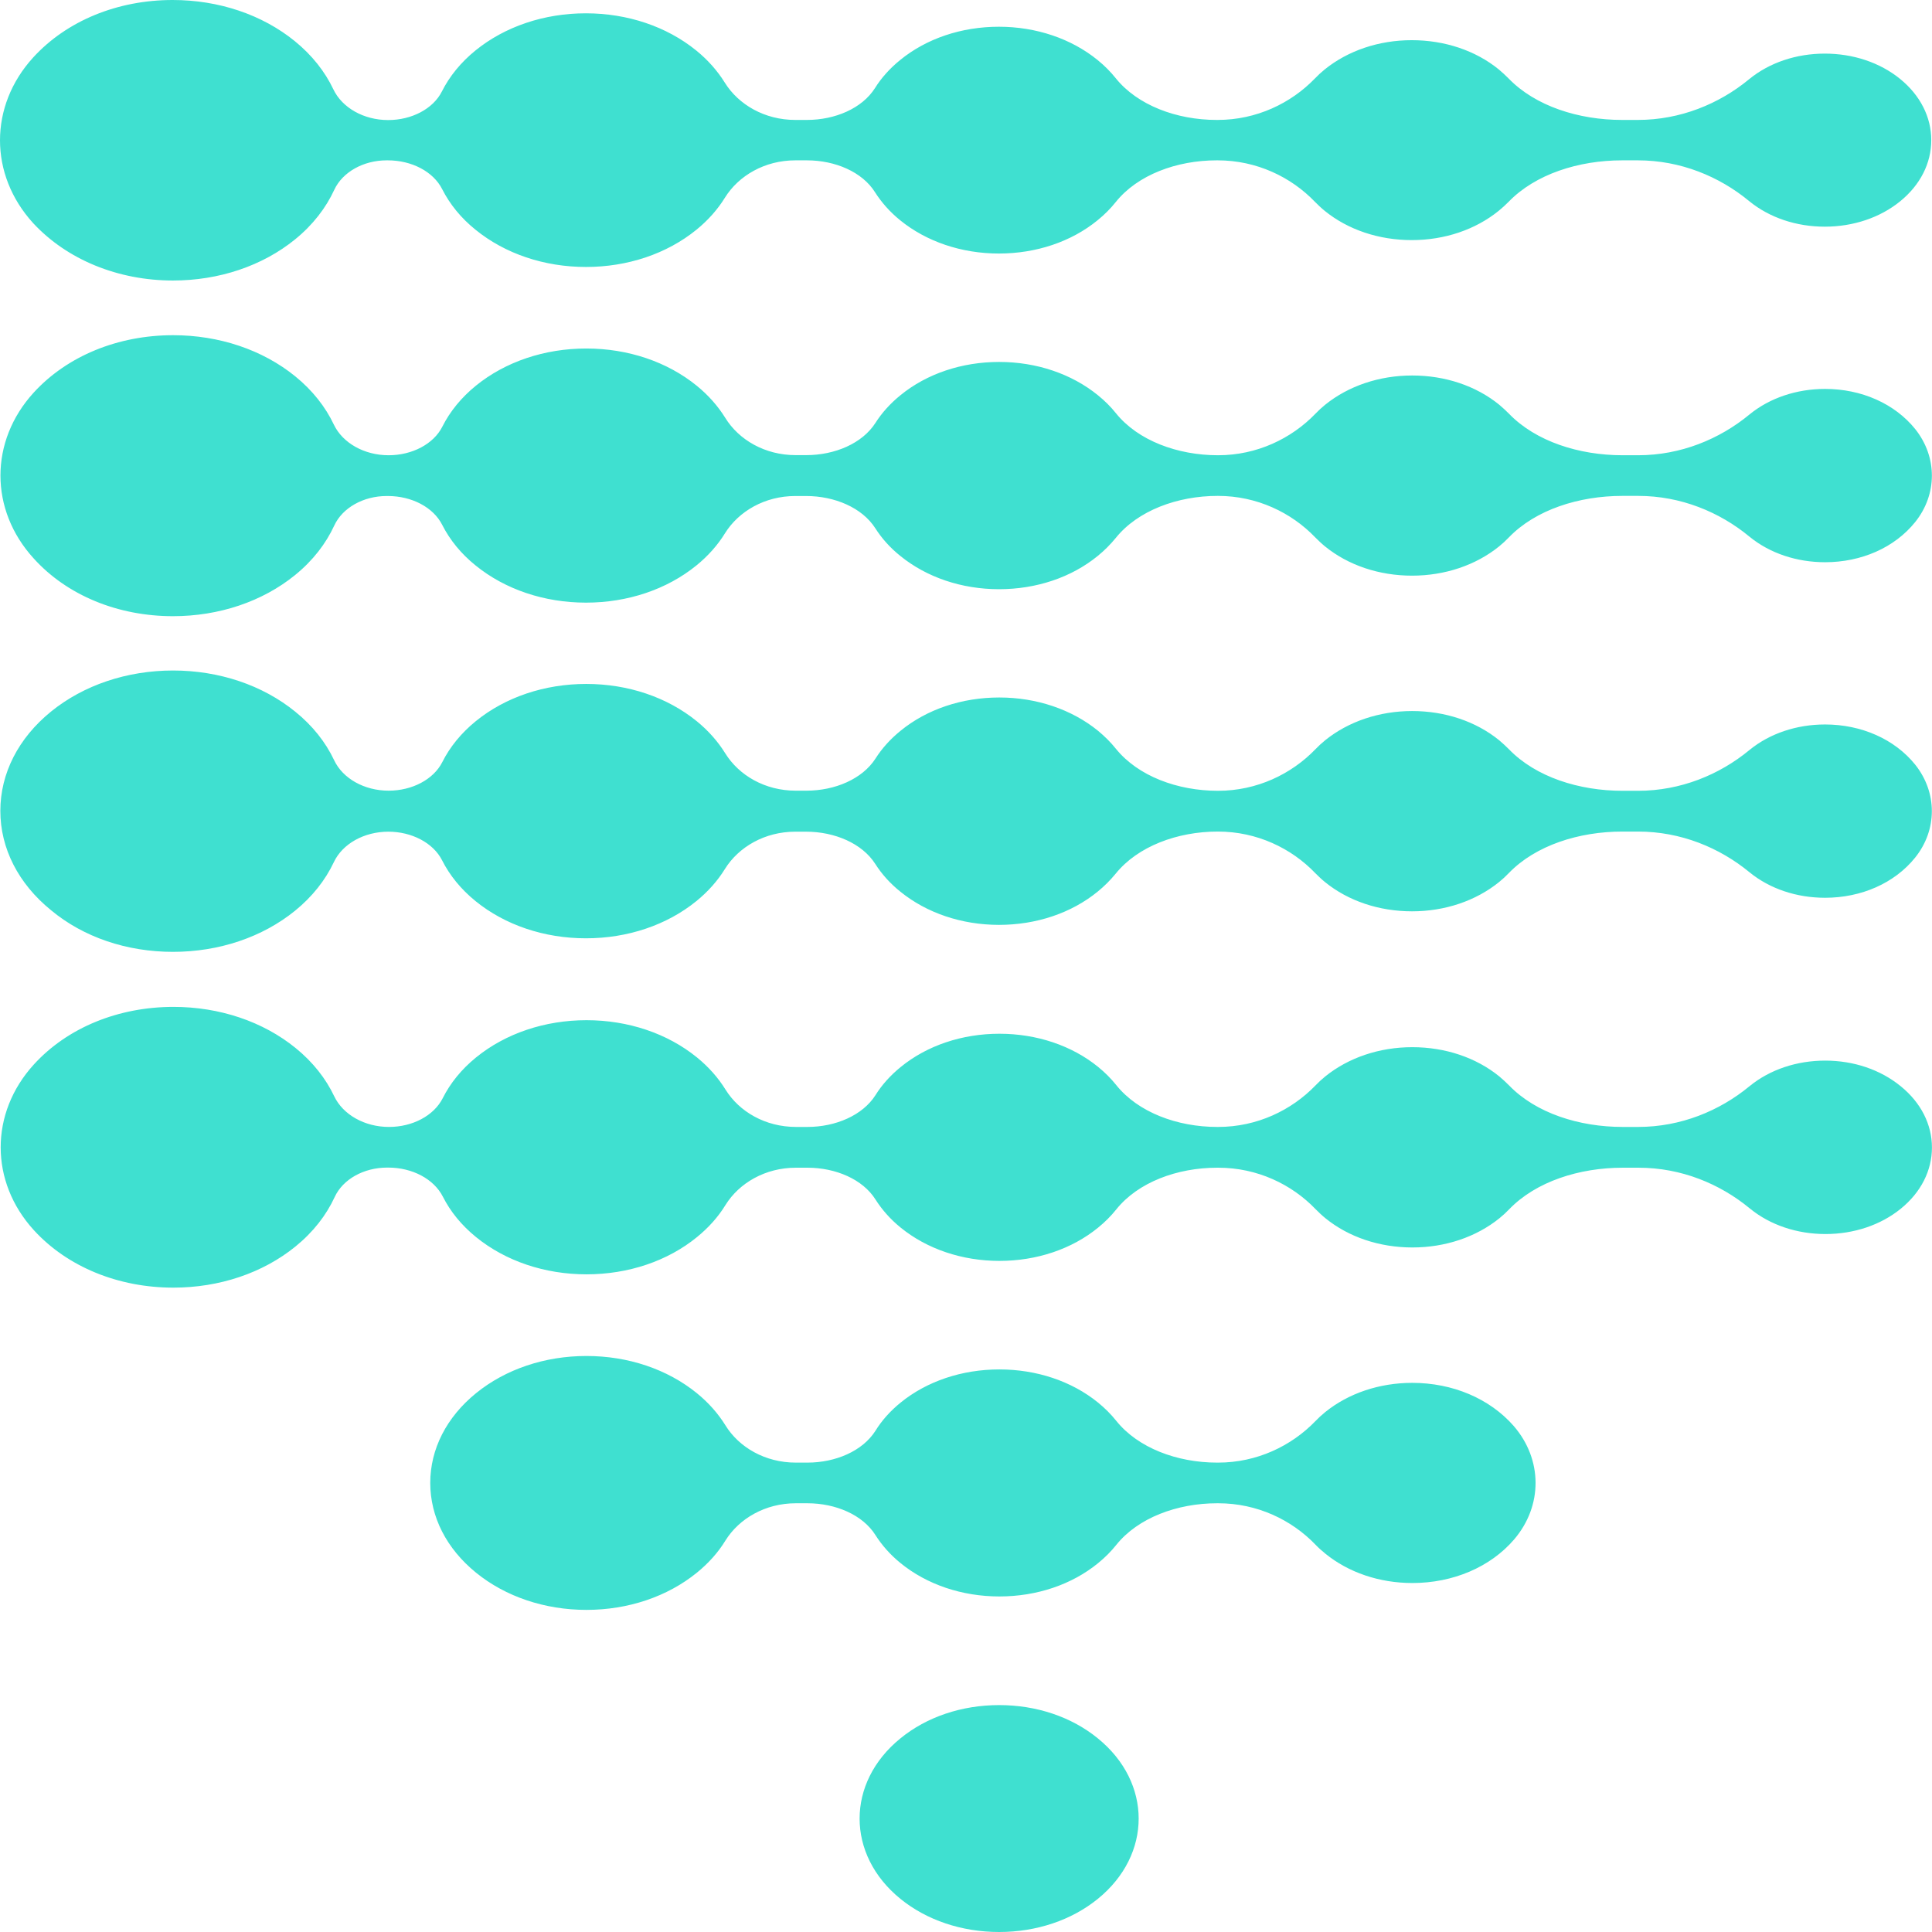
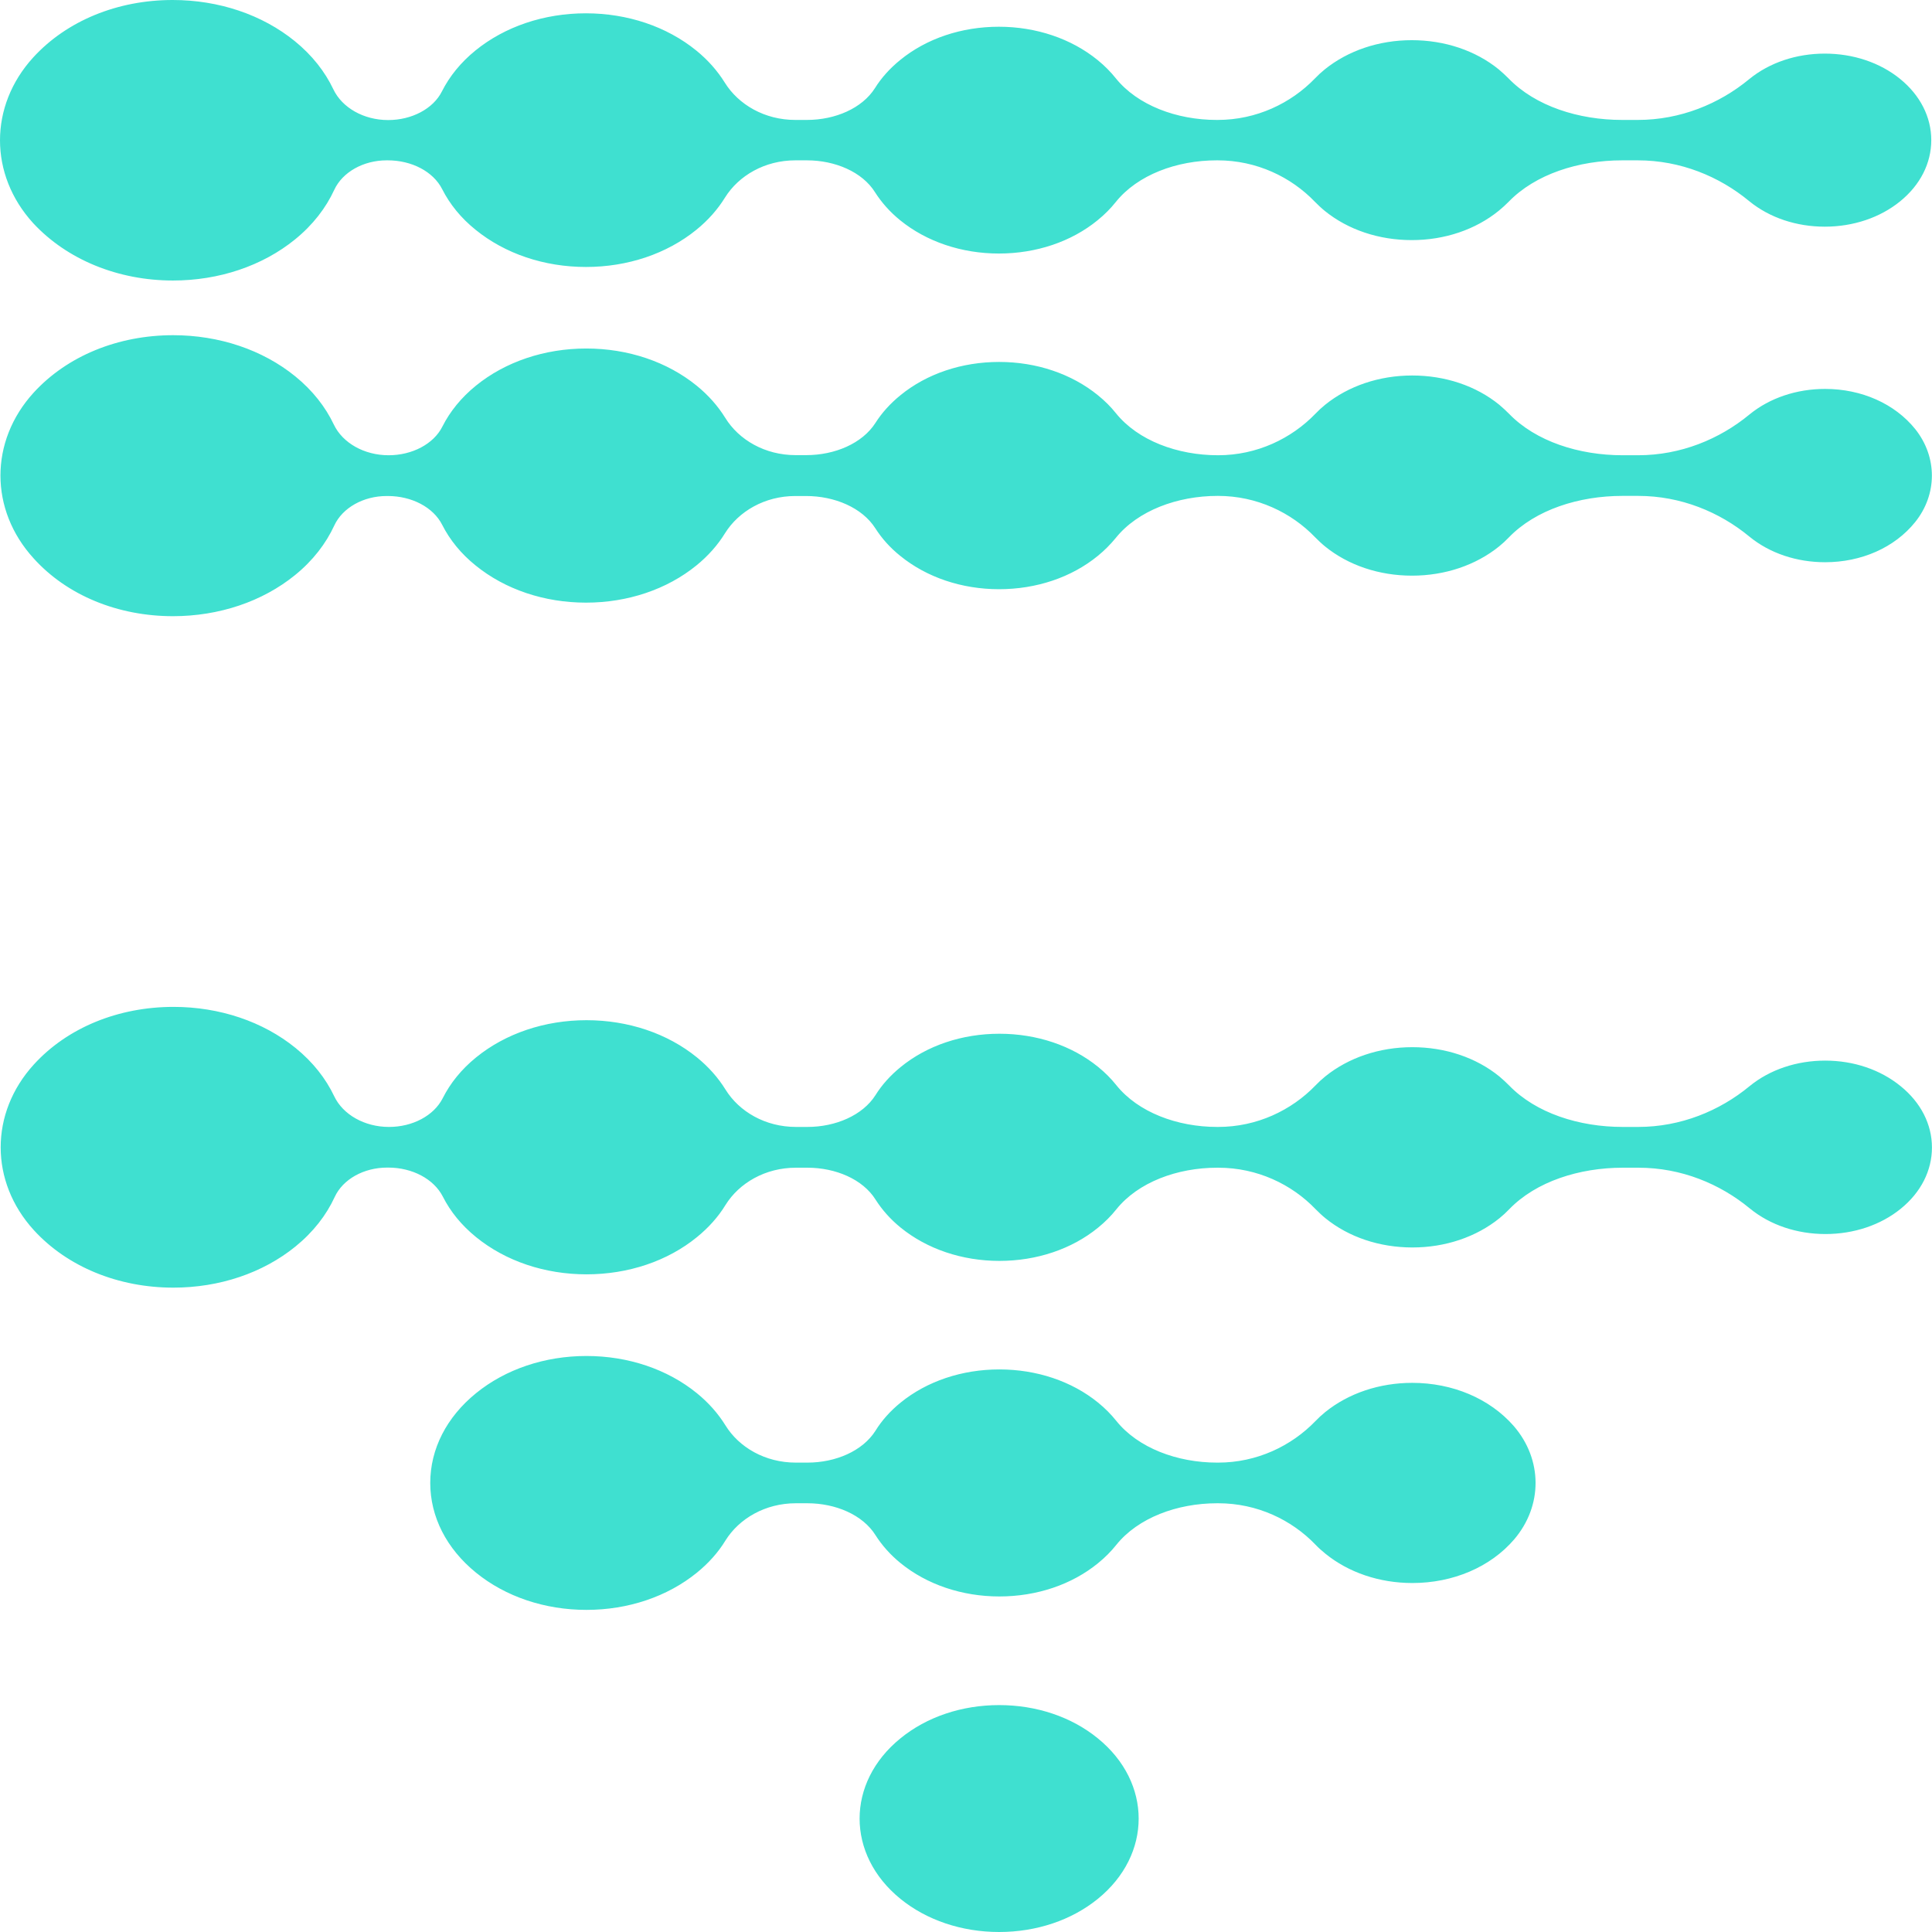
<svg xmlns="http://www.w3.org/2000/svg" width="512" height="512" viewBox="0 0 512 512" fill="none">
  <path d="M45.834 74.34C58.043 74.34 69.555 70.465 78.198 63.441C82.927 59.598 86.377 55.093 88.586 50.305C90.757 45.612 96.299 42.493 102.462 42.493H102.772C109.09 42.493 114.826 45.454 117.191 50.148C119.206 54.117 122.152 57.771 126.028 60.889C133.858 67.252 144.245 70.749 155.292 70.749C166.338 70.749 176.726 67.252 184.556 60.889C187.656 58.369 190.215 55.471 192.114 52.384C195.757 46.525 202.695 42.493 210.757 42.493H213.858C221.3 42.493 228.509 45.549 231.882 50.935C233.587 53.613 235.796 56.133 238.548 58.369C245.525 64.039 254.827 67.189 264.711 67.189C274.595 67.189 283.897 64.071 290.874 58.369C292.735 56.857 294.324 55.251 295.681 53.55C301.456 46.336 311.843 42.493 322.425 42.493H322.696C333.006 42.493 342.154 46.903 348.472 53.487C349.286 54.306 350.138 55.125 351.069 55.881C357.231 60.889 365.41 63.63 374.131 63.63C382.852 63.63 391.03 60.858 397.193 55.849C398.123 55.093 398.976 54.306 399.79 53.487C406.883 46.147 418.356 42.493 429.868 42.493H434.054C445.333 42.493 455.604 46.746 463.511 53.266C463.55 53.298 463.589 53.329 463.627 53.361C468.976 57.708 476.07 60.07 483.589 60.07C491.147 60.07 498.24 57.676 503.55 53.361C508.899 49.014 511.806 43.249 511.806 37.138C511.806 30.996 508.86 25.231 503.55 20.916C498.201 16.569 491.108 14.207 483.589 14.207C476.031 14.207 468.938 16.6 463.627 20.916C463.589 20.947 463.55 20.979 463.511 21.011C455.604 27.531 445.294 31.783 434.054 31.783H429.868C418.356 31.783 406.883 28.129 399.79 20.79C398.976 19.971 398.123 19.183 397.193 18.396C391.03 13.387 382.852 10.647 374.131 10.647C365.41 10.647 357.231 13.419 351.069 18.396C350.138 19.152 349.247 19.971 348.472 20.79C342.115 27.373 332.968 31.783 322.696 31.783H322.425C311.843 31.783 301.456 27.909 295.681 20.727C294.324 19.026 292.696 17.388 290.874 15.907C283.897 10.237 274.595 7.087 264.711 7.087C254.827 7.087 245.525 10.206 238.548 15.907C235.796 18.144 233.548 20.664 231.882 23.341C228.471 28.728 221.3 31.783 213.858 31.783H210.757C202.657 31.783 195.719 27.752 192.075 21.892C190.137 18.774 187.618 15.908 184.517 13.387C176.687 7.024 166.3 3.528 155.253 3.528C144.207 3.528 133.819 7.024 125.989 13.387C122.113 16.538 119.129 20.223 117.113 24.223C114.788 28.854 109.09 31.815 102.888 31.815H102.85C96.415 31.815 90.679 28.57 88.353 23.688C86.144 19.026 82.733 14.647 78.121 10.899C69.477 3.874 57.966 0 45.756 0C31.182 0 17.694 5.481 8.779 15.246C-2.926 28.098 -2.926 46.273 8.779 59.125C17.771 68.827 31.299 74.34 45.834 74.34Z" fill="#3FE0D0" />
  <path d="M45.837 163.296C58.046 163.296 69.558 159.422 78.201 152.397C82.93 148.554 86.379 144.05 88.589 139.262C90.759 134.568 96.302 131.45 102.465 131.45H102.775C109.093 131.45 114.829 134.411 117.194 139.104C119.209 143.073 122.155 146.727 126.031 149.846C133.86 156.209 144.248 159.705 155.295 159.705C166.341 159.705 176.729 156.209 184.559 149.846C187.659 147.326 190.218 144.428 192.117 141.341C195.76 135.482 202.698 131.45 210.76 131.45H213.629C221.187 131.45 228.474 134.537 231.962 139.986C233.667 142.664 235.877 145.152 238.59 147.326C245.567 152.996 254.869 156.146 264.753 156.146C274.637 156.146 283.939 153.027 290.916 147.326C292.699 145.877 294.288 144.27 295.683 142.569C301.536 135.293 312.04 131.418 322.699 131.418H322.777C333.087 131.418 342.234 135.828 348.552 142.412C349.366 143.231 350.219 144.05 351.149 144.806C357.312 149.814 365.49 152.555 374.211 152.555C382.932 152.555 391.11 149.783 397.273 144.806C398.204 144.05 399.056 143.262 399.87 142.412C406.963 135.072 418.436 131.418 429.948 131.418H434.134C445.413 131.418 455.685 135.671 463.592 142.191C463.63 142.223 463.669 142.254 463.708 142.286C469.057 146.633 476.15 148.995 483.669 148.995C493.243 148.995 502.08 145.152 507.546 138.348C513.437 131.009 513.437 121.118 507.584 113.747C502.119 106.943 493.282 103.068 483.669 103.068C476.111 103.068 469.018 105.462 463.708 109.778C463.669 109.809 463.63 109.841 463.592 109.872C455.685 116.393 445.374 120.645 434.134 120.645H429.987C418.475 120.645 407.002 116.991 399.909 109.652C399.095 108.833 398.242 108.045 397.312 107.258C391.149 102.249 382.971 99.509 374.25 99.509C365.529 99.509 357.351 102.281 351.188 107.258C350.257 108.014 349.366 108.833 348.591 109.652C342.234 116.235 333.087 120.645 322.815 120.645H322.777C312.079 120.645 301.575 116.771 295.722 109.494C294.366 107.793 292.776 106.218 290.955 104.738C283.978 99.068 274.676 95.918 264.792 95.918C254.908 95.918 245.606 99.036 238.629 104.738C235.916 106.943 233.706 109.4 232.001 112.077C228.512 117.527 221.225 120.614 213.667 120.614H210.838C202.737 120.614 195.799 116.582 192.194 110.723C190.256 107.604 187.737 104.738 184.636 102.218C176.807 95.855 166.419 92.358 155.372 92.358C144.326 92.358 133.938 95.855 126.108 102.218C122.232 105.368 119.248 109.053 117.232 113.054C114.907 117.684 109.209 120.645 103.008 120.645H102.969C96.535 120.645 90.798 117.401 88.472 112.518C86.263 107.856 82.852 103.478 78.24 99.729C69.596 92.705 58.085 88.83 45.875 88.83C31.302 88.83 17.813 94.311 8.898 104.076C-2.807 116.928 -2.807 135.104 8.898 147.956C17.774 157.815 31.302 163.296 45.837 163.296Z" fill="#3FE0D0" />
-   <path d="M45.827 252.251C58.036 252.251 69.548 248.377 78.191 241.353C82.765 237.636 86.215 233.257 88.463 228.501C90.749 223.618 96.486 220.405 102.92 220.405C109.083 220.405 114.781 223.335 117.145 227.965C119.161 231.966 122.145 235.651 126.021 238.801C133.851 245.164 144.238 248.66 155.285 248.66C166.331 248.66 176.719 245.164 184.549 238.801C187.649 236.281 190.208 233.383 192.107 230.296C195.75 224.437 202.688 220.405 210.75 220.405H213.619C221.177 220.405 228.464 223.492 231.952 228.942C233.658 231.619 235.867 234.107 238.58 236.281C245.557 241.951 254.859 245.101 264.743 245.101C274.627 245.101 283.929 241.982 290.906 236.281C292.689 234.832 294.278 233.225 295.674 231.524C301.526 224.279 312.03 220.373 322.689 220.373H322.767C333.077 220.373 342.224 224.783 348.542 231.367C349.356 232.186 350.209 233.005 351.139 233.761C357.302 238.769 365.48 241.51 374.201 241.51C382.922 241.51 391.101 238.738 397.263 233.761C398.194 233.005 399.046 232.217 399.86 231.367C406.953 224.027 418.426 220.373 429.938 220.373H434.124C445.403 220.373 455.675 224.626 463.582 231.115C463.621 231.147 463.659 231.178 463.698 231.209C469.047 235.556 476.14 237.919 483.659 237.919C493.233 237.919 502.07 234.076 507.536 227.272C513.427 219.933 513.427 210.042 507.574 202.671C502.109 195.867 493.272 191.992 483.659 191.992C476.101 191.992 469.008 194.386 463.698 198.702C463.659 198.733 463.621 198.765 463.582 198.796C455.675 205.317 445.365 209.569 434.124 209.569H429.977C418.465 209.569 406.992 205.915 399.899 198.576C399.085 197.757 398.232 196.969 397.302 196.182C391.139 191.173 382.961 188.433 374.24 188.433C365.519 188.433 357.341 191.205 351.178 196.182C350.248 196.938 349.356 197.757 348.581 198.576C342.224 205.159 333.077 209.569 322.806 209.569H322.767C312.069 209.569 301.604 205.695 295.712 198.418C294.356 196.717 292.767 195.142 290.984 193.662C284.007 187.992 274.704 184.842 264.821 184.842C254.937 184.842 245.634 187.96 238.658 193.662C235.944 195.867 233.735 198.324 232.03 201.001C228.541 206.451 221.254 209.538 213.696 209.538H210.867C202.766 209.538 195.828 205.506 192.184 199.615C190.246 196.497 187.727 193.63 184.626 191.11C176.797 184.747 166.409 181.251 155.362 181.251C144.316 181.251 133.928 184.747 126.099 191.11C122.223 194.26 119.238 197.946 117.223 201.946C114.897 206.577 109.199 209.538 102.998 209.538C96.564 209.538 90.827 206.325 88.54 201.442C86.292 196.686 82.842 192.307 78.23 188.59C69.587 181.566 58.075 177.691 45.865 177.691C33.656 177.691 22.144 181.566 13.501 188.59C4.857 195.615 0.09 204.97 0.09 214.893C0.09 224.815 4.857 234.17 13.501 241.195C22.105 248.377 33.617 252.251 45.827 252.251Z" fill="#3FE0D0" />
  <path d="M483.691 281.073C476.133 281.073 469.04 283.467 463.73 287.783C463.691 287.814 463.652 287.846 463.613 287.877C455.706 294.398 445.396 298.65 434.156 298.65H430.009C418.497 298.65 407.024 294.996 399.931 287.657C399.117 286.838 398.264 286.051 397.334 285.263C391.171 280.255 382.993 277.514 374.272 277.514C365.551 277.514 357.372 280.286 351.209 285.263C350.279 286.019 349.388 286.838 348.613 287.657C342.256 294.24 333.109 298.65 322.837 298.65H322.566C311.984 298.65 301.597 294.776 295.821 287.562C294.465 285.861 292.837 284.223 291.015 282.743C284.038 277.073 274.736 273.954 264.852 273.954C254.968 273.954 245.666 277.073 238.689 282.774C235.937 285.011 233.689 287.531 232.023 290.208C228.612 295.595 221.402 298.65 213.999 298.65H210.937C202.836 298.65 195.898 294.618 192.255 288.728C190.317 285.609 187.797 282.743 184.697 280.223C176.867 273.86 166.479 270.363 155.433 270.363C144.386 270.363 133.999 273.86 126.169 280.223C122.254 283.404 119.308 287.09 117.332 291.027C114.967 295.689 109.308 298.65 103.107 298.65H103.068C96.634 298.65 90.897 295.406 88.572 290.523C86.362 285.861 82.952 281.483 78.339 277.734C69.696 270.71 58.184 266.835 45.975 266.835C31.401 266.835 17.874 272.317 8.959 282.113C-2.747 294.965 -2.747 313.14 8.959 325.992C17.874 335.757 31.401 341.238 45.936 341.238C58.145 341.238 69.657 337.364 78.3 330.339C83.029 326.496 86.479 322.023 88.688 317.235C90.859 312.51 96.401 309.423 102.603 309.423H102.913C109.231 309.423 114.967 312.416 117.37 317.141C119.347 321.047 122.254 324.669 126.169 327.851C133.999 334.214 144.386 337.71 155.433 337.71C166.479 337.71 176.906 334.214 184.697 327.851C187.797 325.331 190.356 322.464 192.255 319.346C195.898 313.487 202.836 309.455 210.898 309.455H213.999C221.441 309.455 228.65 312.51 232.023 317.897C233.728 320.574 235.937 323.094 238.689 325.331C245.666 331.001 254.968 334.151 264.852 334.151C274.736 334.151 284.038 331.032 291.015 325.331C292.876 323.819 294.465 322.212 295.821 320.511C301.597 313.298 311.984 309.455 322.566 309.455H322.876C333.186 309.455 342.333 313.865 348.651 320.448C349.465 321.267 350.318 322.086 351.248 322.842C357.411 327.851 365.589 330.591 374.31 330.591C383.031 330.591 391.21 327.819 397.373 322.842C398.303 322.086 399.156 321.299 399.97 320.448C407.063 313.109 418.536 309.455 430.047 309.455H434.233C445.513 309.455 455.784 313.707 463.691 320.228C463.73 320.259 463.768 320.291 463.807 320.322C469.156 324.669 476.249 327.032 483.769 327.032C491.327 327.032 498.42 324.638 503.73 320.322C509.079 315.975 511.986 310.211 511.986 304.1C511.986 297.957 509.04 292.193 503.73 287.877C498.342 283.467 491.249 281.073 483.691 281.073Z" fill="#3FE0D0" />
  <path d="M374.256 366.47C365.535 366.47 357.357 369.242 351.194 374.219C350.264 374.975 349.372 375.794 348.597 376.613C342.24 383.197 333.093 387.607 322.821 387.607H322.55C311.969 387.607 301.581 383.732 295.806 376.519C294.449 374.818 292.821 373.179 291 371.699C284.023 366.029 274.72 362.911 264.837 362.911C254.953 362.911 245.65 366.029 238.674 371.699C235.922 373.935 233.674 376.456 232.007 379.165C228.596 384.551 221.425 387.607 213.983 387.607H210.883C202.782 387.607 195.844 383.575 192.239 377.716C190.301 374.597 187.782 371.731 184.681 369.211C176.851 362.848 166.464 359.351 155.417 359.351C144.371 359.351 133.983 362.848 126.153 369.211C118.324 375.574 114.021 384.015 114.021 392.993C114.021 401.97 118.324 410.413 126.153 416.776C133.983 423.139 144.371 426.635 155.417 426.635C166.464 426.635 176.851 423.139 184.681 416.776C187.782 414.256 190.34 411.389 192.239 408.271C195.883 402.412 202.821 398.38 210.883 398.38H213.983C221.425 398.38 228.635 401.435 232.007 406.821C233.712 409.499 235.922 412.019 238.674 414.255C245.65 419.925 254.953 423.076 264.837 423.076C274.72 423.076 284.023 419.957 291 414.255C292.86 412.743 294.449 411.137 295.806 409.436C301.581 402.223 311.969 398.38 322.55 398.38H322.86C333.17 398.38 342.318 402.789 348.636 409.373C349.411 410.192 350.302 410.979 351.233 411.735C357.395 416.744 365.574 419.516 374.295 419.516C385.031 419.516 394.954 415.326 401.272 407.955C408.869 399.041 408.83 386.788 401.155 377.905C394.76 370.597 384.915 366.47 374.256 366.47Z" fill="#3FE0D0" />
  <path d="M264.782 451.867C254.898 451.867 245.596 454.985 238.619 460.687C224.2 472.405 224.2 491.494 238.619 503.212C245.596 508.881 254.898 512 264.782 512C274.666 512 283.968 508.881 290.945 503.212C305.363 491.494 305.363 472.405 290.945 460.687C283.968 454.985 274.666 451.867 264.782 451.867Z" fill="#3FE0D0" />
</svg>